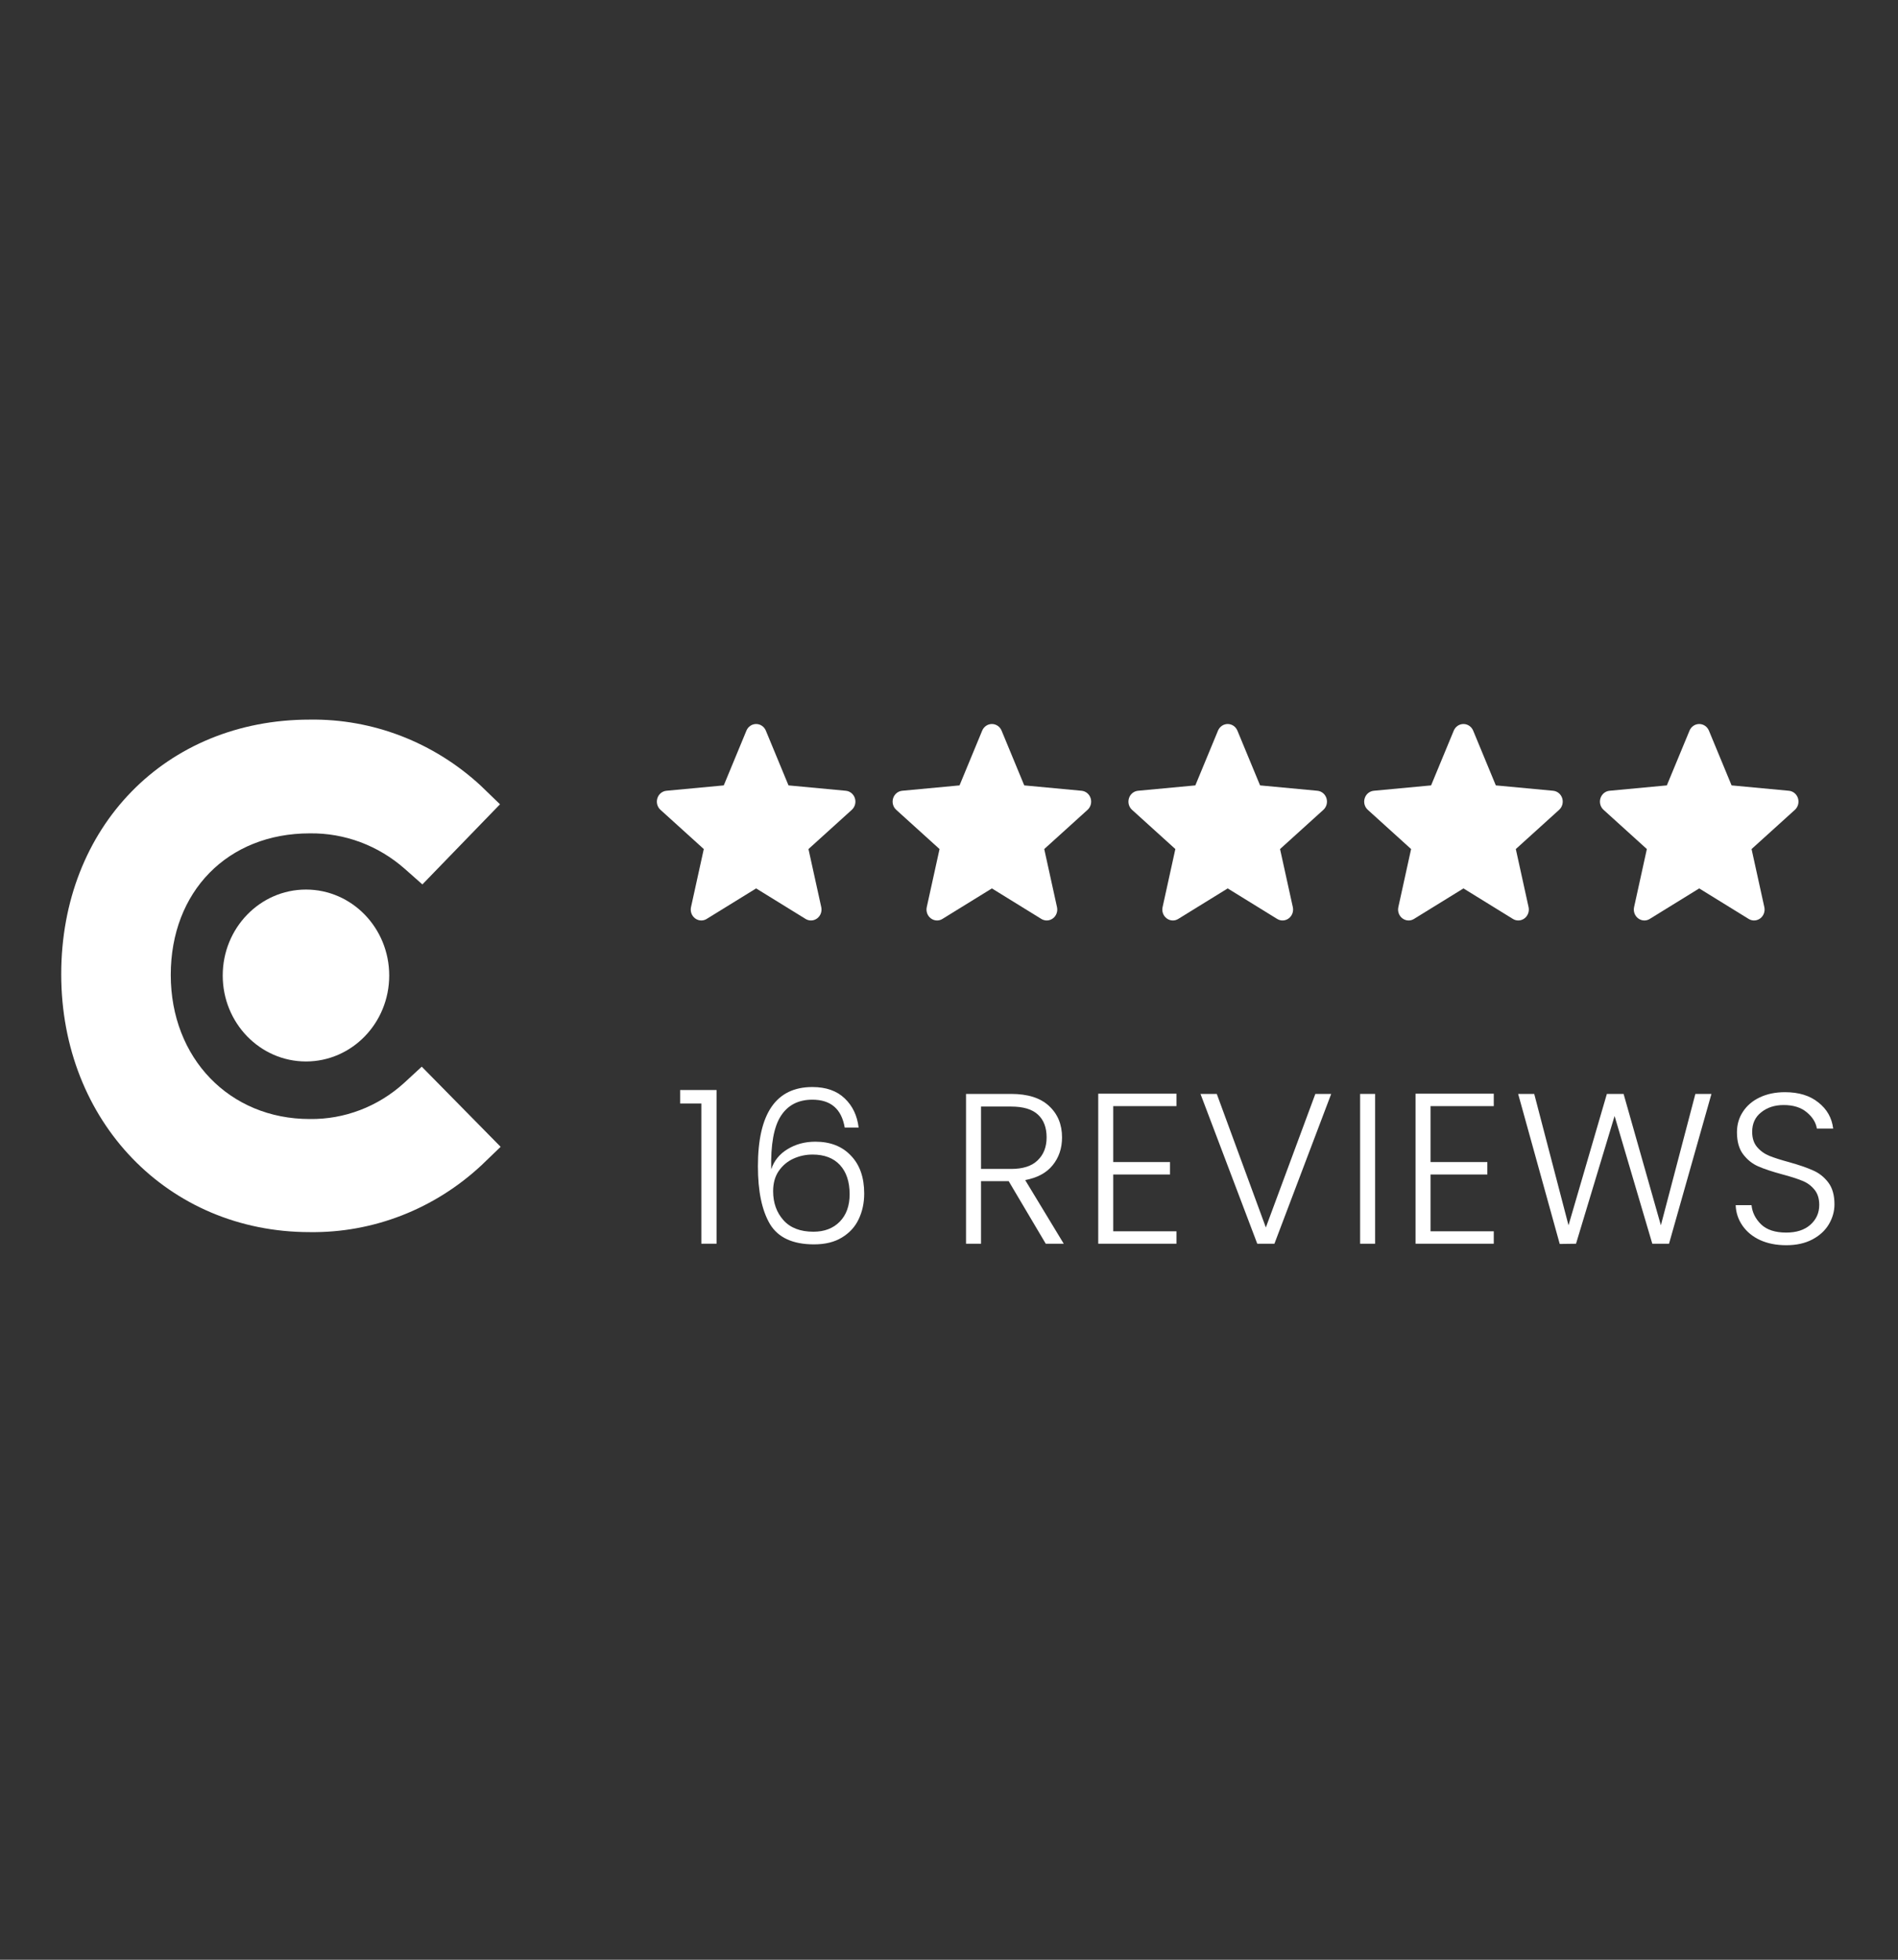
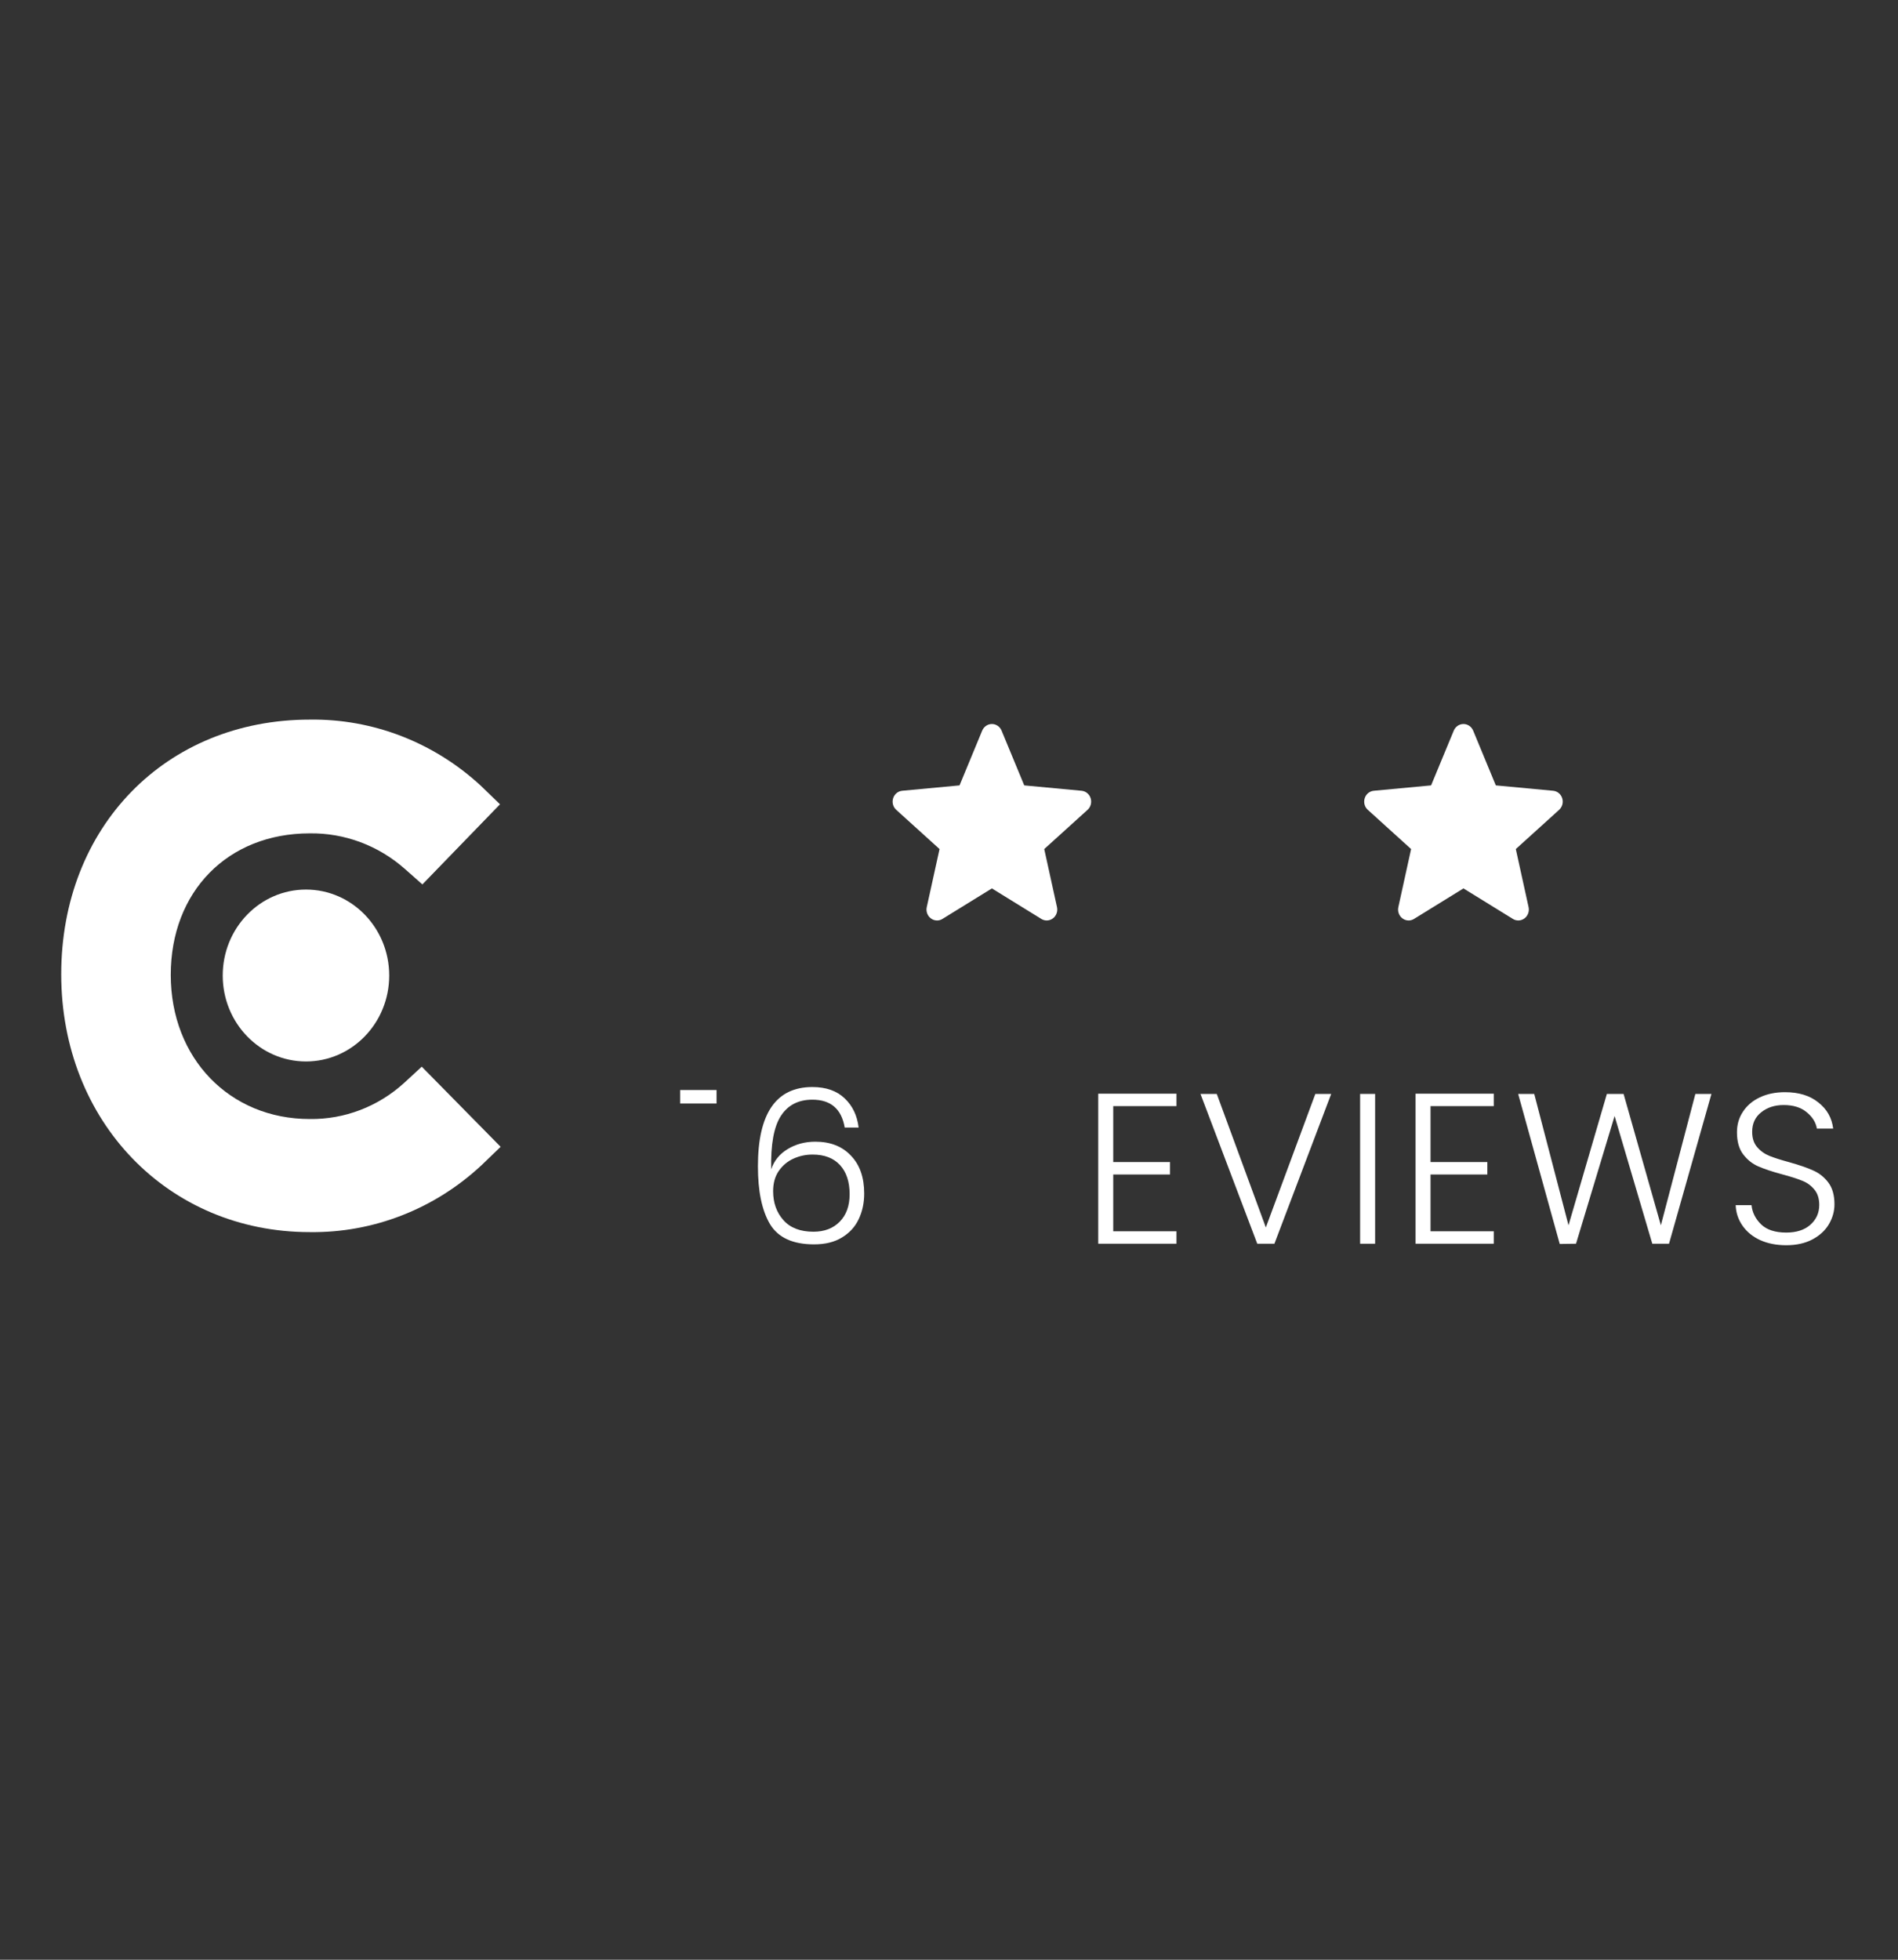
<svg xmlns="http://www.w3.org/2000/svg" width="124" height="128" viewBox="0 0 124 128" fill="none">
  <rect x="0" y="0" width="124" height="128" fill="#333333" stroke="none" />
  <path d="M26.409 70.725C24.707 72.278 22.506 73.12 20.235 73.089C15 73.089 11.156 69.121 11.156 63.675C11.156 58.23 14.877 54.431 20.235 54.431C22.511 54.399 24.721 55.225 26.45 56.753L27.595 57.766L32.666 52.532L31.398 51.307C28.331 48.479 24.347 46.942 20.235 47.002C10.829 47.002 4 54.009 4 63.633C4 73.258 10.993 80.476 20.235 80.476C24.386 80.533 28.404 78.965 31.48 76.086L32.707 74.904L27.554 69.67L26.409 70.725Z" fill="white" />
  <path d="M19.99 69.33C22.993 69.33 25.428 66.817 25.428 63.716C25.428 60.615 22.993 58.102 19.99 58.102C16.986 58.102 14.551 60.615 14.551 63.716C14.551 66.817 16.986 69.33 19.99 69.33Z" fill="white" />
-   <path d="M55.852 52.138C55.767 51.867 55.534 51.674 55.258 51.649L51.514 51.298L50.034 47.721C49.925 47.459 49.676 47.289 49.4 47.289C49.124 47.289 48.875 47.459 48.766 47.721L47.285 51.298L43.541 51.649C43.266 51.675 43.033 51.867 42.948 52.138C42.863 52.409 42.941 52.706 43.15 52.894L45.98 55.456L45.145 59.25C45.084 59.529 45.189 59.818 45.413 59.985C45.534 60.075 45.675 60.121 45.817 60.121C45.94 60.121 46.061 60.087 46.17 60.019L49.4 58.027L52.628 60.019C52.864 60.166 53.162 60.153 53.386 59.985C53.61 59.817 53.715 59.529 53.654 59.25L52.819 55.456L55.649 52.895C55.858 52.706 55.937 52.41 55.852 52.138Z" fill="white" />
  <path d="M71.254 52.138C71.169 51.867 70.936 51.674 70.66 51.649L66.916 51.298L65.436 47.721C65.327 47.459 65.078 47.289 64.802 47.289C64.526 47.289 64.277 47.459 64.168 47.721L62.688 51.298L58.943 51.649C58.668 51.675 58.436 51.867 58.35 52.138C58.265 52.409 58.344 52.706 58.552 52.894L61.382 55.456L60.547 59.25C60.486 59.529 60.591 59.818 60.816 59.985C60.936 60.075 61.077 60.121 61.219 60.121C61.342 60.121 61.464 60.087 61.573 60.019L64.802 58.027L68.03 60.019C68.267 60.166 68.564 60.153 68.788 59.985C69.013 59.817 69.117 59.529 69.056 59.25L68.222 55.456L71.052 52.895C71.26 52.706 71.339 52.41 71.254 52.138Z" fill="white" />
-   <path d="M86.66 52.138C86.575 51.867 86.342 51.674 86.067 51.649L82.323 51.298L80.842 47.721C80.733 47.459 80.485 47.289 80.208 47.289C79.932 47.289 79.684 47.459 79.574 47.721L78.094 51.298L74.35 51.649C74.075 51.675 73.842 51.867 73.757 52.138C73.671 52.409 73.75 52.706 73.958 52.894L76.788 55.456L75.954 59.25C75.892 59.529 75.998 59.818 76.222 59.985C76.342 60.075 76.483 60.121 76.626 60.121C76.748 60.121 76.87 60.087 76.979 60.019L80.208 58.027L83.437 60.019C83.673 60.166 83.971 60.153 84.194 59.985C84.419 59.817 84.524 59.529 84.463 59.25L83.628 55.456L86.458 52.895C86.666 52.706 86.746 52.41 86.66 52.138Z" fill="white" />
  <path d="M102.063 52.138C101.978 51.867 101.745 51.674 101.469 51.649L97.725 51.298L96.245 47.721C96.135 47.459 95.887 47.289 95.611 47.289C95.335 47.289 95.086 47.459 94.977 47.721L93.496 51.298L89.752 51.649C89.477 51.675 89.244 51.867 89.159 52.138C89.073 52.409 89.152 52.706 89.361 52.894L92.19 55.456L91.356 59.25C91.295 59.529 91.4 59.818 91.624 59.985C91.745 60.075 91.886 60.121 92.028 60.121C92.15 60.121 92.272 60.087 92.381 60.019L95.611 58.027L98.839 60.019C99.075 60.166 99.373 60.153 99.596 59.985C99.821 59.817 99.926 59.529 99.865 59.25L99.031 55.456L101.86 52.895C102.069 52.706 102.148 52.41 102.063 52.138Z" fill="white" />
-   <path d="M117.465 52.138C117.38 51.867 117.147 51.674 116.871 51.649L113.128 51.298L111.647 47.721C111.538 47.459 111.289 47.289 111.013 47.289C110.737 47.289 110.488 47.459 110.38 47.721L108.898 51.298L105.154 51.649C104.879 51.675 104.647 51.867 104.561 52.138C104.476 52.409 104.554 52.706 104.763 52.894L107.592 55.456L106.758 59.25C106.697 59.529 106.802 59.818 107.027 59.985C107.147 60.075 107.288 60.121 107.431 60.121C107.553 60.121 107.675 60.087 107.783 60.019L111.013 58.027L114.241 60.019C114.477 60.166 114.776 60.153 115 59.985C115.223 59.817 115.328 59.529 115.267 59.25L114.433 55.456L117.263 52.895C117.471 52.706 117.55 52.41 117.465 52.138Z" fill="white" />
-   <path d="M44.434 72.077V71.195H46.814V81.233H45.82V72.077H44.434Z" fill="white" />
+   <path d="M44.434 72.077V71.195H46.814V81.233V72.077H44.434Z" fill="white" />
  <path d="M55.186 73.646C54.98 72.433 54.276 71.826 53.072 71.826C52.157 71.826 51.471 72.181 51.014 72.89C50.556 73.599 50.346 74.761 50.384 76.376C50.57 75.816 50.925 75.377 51.448 75.06C51.98 74.733 52.586 74.57 53.268 74.57C54.248 74.57 55.022 74.873 55.592 75.48C56.17 76.077 56.46 76.903 56.46 77.958C56.46 78.574 56.338 79.134 56.096 79.638C55.862 80.133 55.498 80.529 55.004 80.828C54.518 81.127 53.912 81.276 53.184 81.276C51.793 81.276 50.832 80.833 50.3 79.946C49.777 79.059 49.516 77.804 49.516 76.18C49.516 72.727 50.701 71 53.072 71C53.968 71 54.672 71.247 55.186 71.742C55.699 72.227 56.002 72.862 56.096 73.646H55.186ZM53.086 75.41C52.647 75.41 52.232 75.499 51.84 75.676C51.448 75.853 51.126 76.124 50.874 76.488C50.631 76.843 50.51 77.281 50.51 77.804C50.51 78.56 50.734 79.19 51.182 79.694C51.63 80.198 52.283 80.45 53.142 80.45C53.86 80.45 54.434 80.231 54.864 79.792C55.293 79.353 55.508 78.756 55.508 78C55.508 77.188 55.298 76.553 54.878 76.096C54.458 75.639 53.86 75.41 53.086 75.41Z" fill="white" />
-   <path d="M68.321 81.235L65.899 77.147H64.093V81.235H63.113V71.449H66.053C67.145 71.449 67.971 71.71 68.531 72.233C69.101 72.756 69.385 73.442 69.385 74.291C69.385 75.001 69.18 75.607 68.769 76.111C68.368 76.606 67.771 76.928 66.977 77.077L69.497 81.235H68.321ZM64.093 76.349H66.067C66.833 76.349 67.407 76.162 67.789 75.789C68.181 75.416 68.377 74.916 68.377 74.291C68.377 73.647 68.191 73.153 67.817 72.807C67.444 72.453 66.856 72.275 66.053 72.275H64.093V76.349Z" fill="white" />
  <path d="M72.73 72.246V75.9H76.44V76.712H72.73V80.422H76.86V81.234H71.75V71.434H76.86V72.246H72.73Z" fill="white" />
  <path d="M86.97 71.449L83.26 81.235H82.14L78.43 71.449H79.494L82.7 80.171L85.934 71.449H86.97Z" fill="white" />
  <path d="M89.839 71.449V81.235H88.859V71.449H89.839Z" fill="white" />
  <path d="M93.46 72.246V75.9H97.171V76.712H93.46V80.422H97.591V81.234H92.481V71.434H97.591V72.246H93.46Z" fill="white" />
  <path d="M111.812 71.449L109.04 81.235H107.948L105.484 72.891L102.964 81.235L101.9 81.249L99.184 71.449H100.234L102.474 80.031L104.98 71.449H106.072L108.508 80.031L110.762 71.449H111.812Z" fill="white" />
  <path d="M116.699 81.332C116.055 81.332 115.485 81.22 114.991 80.996C114.505 80.772 114.123 80.459 113.843 80.058C113.563 79.657 113.413 79.209 113.395 78.714H114.431C114.477 79.19 114.687 79.61 115.061 79.974C115.434 80.329 115.98 80.506 116.699 80.506C117.361 80.506 117.884 80.338 118.267 80.002C118.659 79.657 118.855 79.223 118.855 78.7C118.855 78.28 118.747 77.944 118.533 77.692C118.318 77.431 118.052 77.239 117.735 77.118C117.417 76.987 116.979 76.847 116.419 76.698C115.765 76.521 115.247 76.348 114.865 76.18C114.482 76.012 114.155 75.751 113.885 75.396C113.614 75.041 113.479 74.561 113.479 73.954C113.479 73.45 113.609 73.002 113.871 72.61C114.132 72.209 114.501 71.896 114.977 71.672C115.453 71.448 115.999 71.336 116.615 71.336C117.52 71.336 118.248 71.56 118.799 72.008C119.359 72.447 119.681 73.016 119.765 73.716H118.701C118.635 73.315 118.416 72.96 118.043 72.652C117.669 72.335 117.165 72.176 116.531 72.176C115.943 72.176 115.453 72.335 115.061 72.652C114.669 72.96 114.473 73.385 114.473 73.926C114.473 74.337 114.58 74.668 114.795 74.92C115.009 75.172 115.275 75.363 115.593 75.494C115.919 75.625 116.358 75.765 116.909 75.914C117.543 76.091 118.057 76.269 118.449 76.446C118.841 76.614 119.172 76.875 119.443 77.23C119.713 77.585 119.849 78.061 119.849 78.658C119.849 79.115 119.727 79.549 119.485 79.96C119.242 80.371 118.883 80.702 118.407 80.954C117.931 81.206 117.361 81.332 116.699 81.332Z" fill="white" />
</svg>